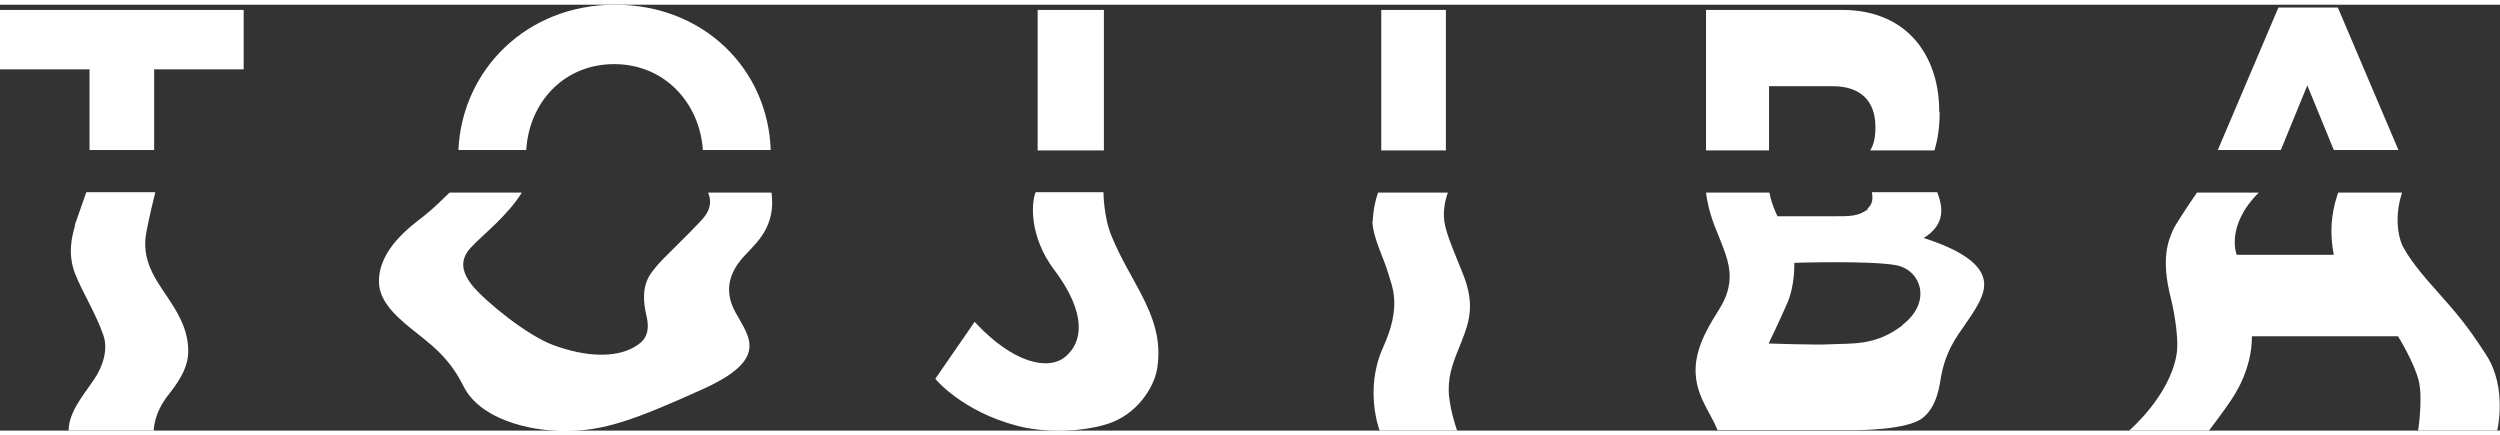
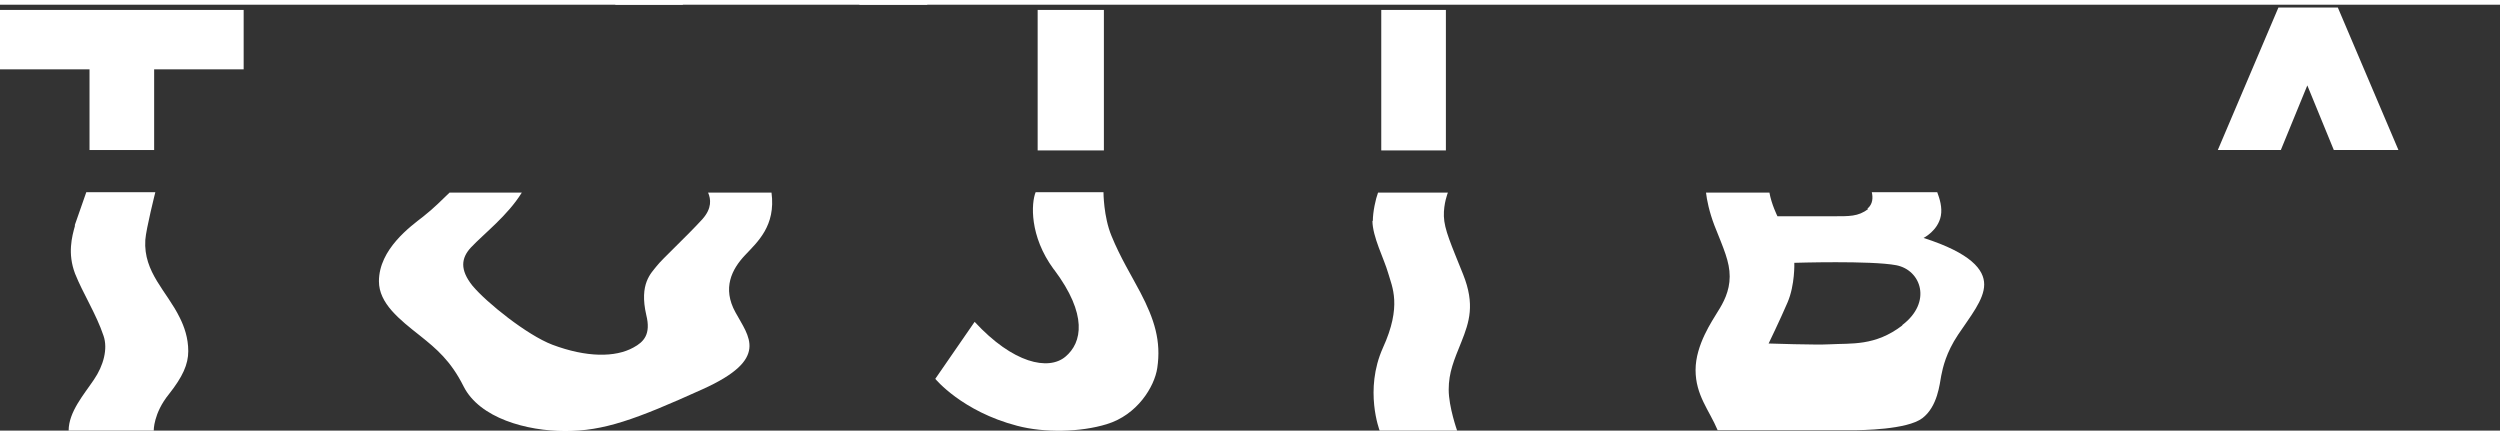
<svg xmlns="http://www.w3.org/2000/svg" id="b" viewBox="0 0 62.28 10.61" width="201" height="35">
  <rect x="0" y="0" width="62.28" height="10.61" fill="#333333" stroke="none" />
  <defs>
    <style>.d{fill:#fff;}</style>
  </defs>
  <g id="c">
    <path class="d" d="M1.87,5.5c-.08.28-.19.7,0,1.2.2.5.53,1.01.71,1.55.11.32,0,.74-.24,1.09-.24.36-.63.8-.63,1.27h2.12s-.01-.43.38-.91c.34-.43.48-.74.48-1.07s-.1-.61-.21-.83c-.32-.66-.91-1.13-.86-1.94.02-.28.25-1.19.25-1.19,0,0-1.41,0-1.72,0-.09.26-.25.71-.29.83Z" />
    <polygon class="d" points="6.07 1.61 6.07 .13 0 .13 0 1.61 2.23 1.61 2.23 3.62 3.84 3.62 3.84 1.61 6.07 1.61" />
    <path class="d" d="M17.51,5.33c-.43.47-1.01,1-1.15,1.18-.14.18-.44.44-.26,1.22.12.48-.06.67-.32.81-.45.25-1.17.25-2.02-.07-.63-.24-1.64-1.05-1.99-1.47-.32-.4-.28-.69-.04-.95.34-.36.91-.79,1.27-1.37h-1.8c-.19.18-.38.38-.66.6-.31.24-1.1.81-1.1,1.61,0,.55.51.95,1.03,1.36.4.32.76.62,1.08,1.26.4.79,1.57,1.11,2.53,1.11s1.74-.28,3.42-1.04c1.69-.76,1.15-1.31.82-1.92-.33-.6-.09-1.07.24-1.42.31-.33.77-.73.66-1.56h-1.58c.07.16.1.39-.14.66Z" />
-     <path class="d" d="M15.32,0c-2.2,0-3.81,1.62-3.9,3.62h1.69c.07-1.19.94-2.14,2.19-2.14s2.13.96,2.21,2.14h1.69c-.07-2.02-1.67-3.62-3.88-3.62Z" />
+     <path class="d" d="M15.32,0h1.69c.07-1.19.94-2.14,2.19-2.14s2.13.96,2.21,2.14h1.69c-.07-2.02-1.67-3.62-3.88-3.62Z" />
    <path class="d" d="M26.26,6.6c.84,1.12.7,1.82.28,2.17s-1.3.17-2.26-.87l-.98,1.42s.66.81,2.04,1.17c.68.18,1.58.16,2.23-.04.76-.23,1.19-.93,1.26-1.4.1-.67-.07-1.21-.42-1.88-.22-.42-.5-.87-.72-1.41-.2-.48-.2-1.09-.2-1.09h-1.69c-.11.27-.16,1.09.45,1.92Z" />
    <rect class="d" x="25.85" y=".13" width="1.65" height="3.5" />
    <path class="d" d="M34.19,5.38c0,.4.29.95.39,1.3.1.35.35.82-.13,1.87-.47,1.05-.08,2.06-.08,2.06h1.93s-.21-.59-.21-1.02.13-.73.32-1.2c.19-.48.34-.92.04-1.67-.3-.75-.47-1.12-.48-1.45-.01-.32.1-.59.1-.59h-1.74c-.06.16-.13.48-.13.71Z" />
    <rect class="d" x="34.41" y=".13" width="1.61" height="3.5" />
    <path class="d" d="M46.54,5.09c-.25.19-.47.18-.88.18h-1.38s-.15-.3-.2-.59h-1.58c.02.18.08.48.21.82.23.58.38.9.38,1.27s-.16.66-.3.88c-.13.22-.55.82-.55,1.45s.34,1,.55,1.5h3.36c.21,0,1.36-.01,1.74-.3s.43-.85.47-1.06c.04-.2.12-.57.42-1.02.3-.45.65-.87.65-1.25,0-.37-.33-.78-1.51-1.16,0,0,.36-.18.43-.55.04-.21-.03-.43-.09-.59h-1.63c.03.13.03.3-.11.41ZM47.39,7.99c-.68.52-1.27.44-1.81.47-.33.02-1.52-.02-1.52-.02,0,0,.29-.6.47-1.02.19-.44.17-.99.17-.99,0,0,1.91-.06,2.54.06.62.12.9.92.15,1.49Z" />
-     <path class="d" d="M48.31,2.67c0-.67-.17-1.22-.5-1.67-.42-.56-1.08-.87-1.91-.87h-3.4v3.5h1.57v-1.6h1.59c.68,0,1.06.36,1.06,1.01v.03c0,.23-.04.42-.13.56h1.6c.08-.26.13-.57.13-.93v-.03Z" />
-     <path class="d" d="M58.25,4.68c-.11.31-.25.84-.11,1.55h-2.42s-.29-.71.55-1.55h-1.54s-.53.77-.6.94c-.1.24-.31.68-.05,1.69,0,0,.23.92.14,1.42-.18,1.03-1.18,1.88-1.18,1.88h1.99s.4-.53.51-.7c.11-.16.56-.8.56-1.65h3.64s.42.68.52,1.13c.1.45-.02,1.22-.02,1.22h1.97s.26-1.06-.27-1.88c-.49-.76-.73-1.03-1.28-1.65-.55-.61-.73-.92-.82-1.1-.1-.23-.19-.71,0-1.3h-1.61Z" />
    <polygon class="d" points="56.76 .07 55.25 3.62 56.82 3.62 57.48 2.01 58.14 3.62 59.75 3.62 58.24 .07 56.76 .07" />
  </g>
</svg>